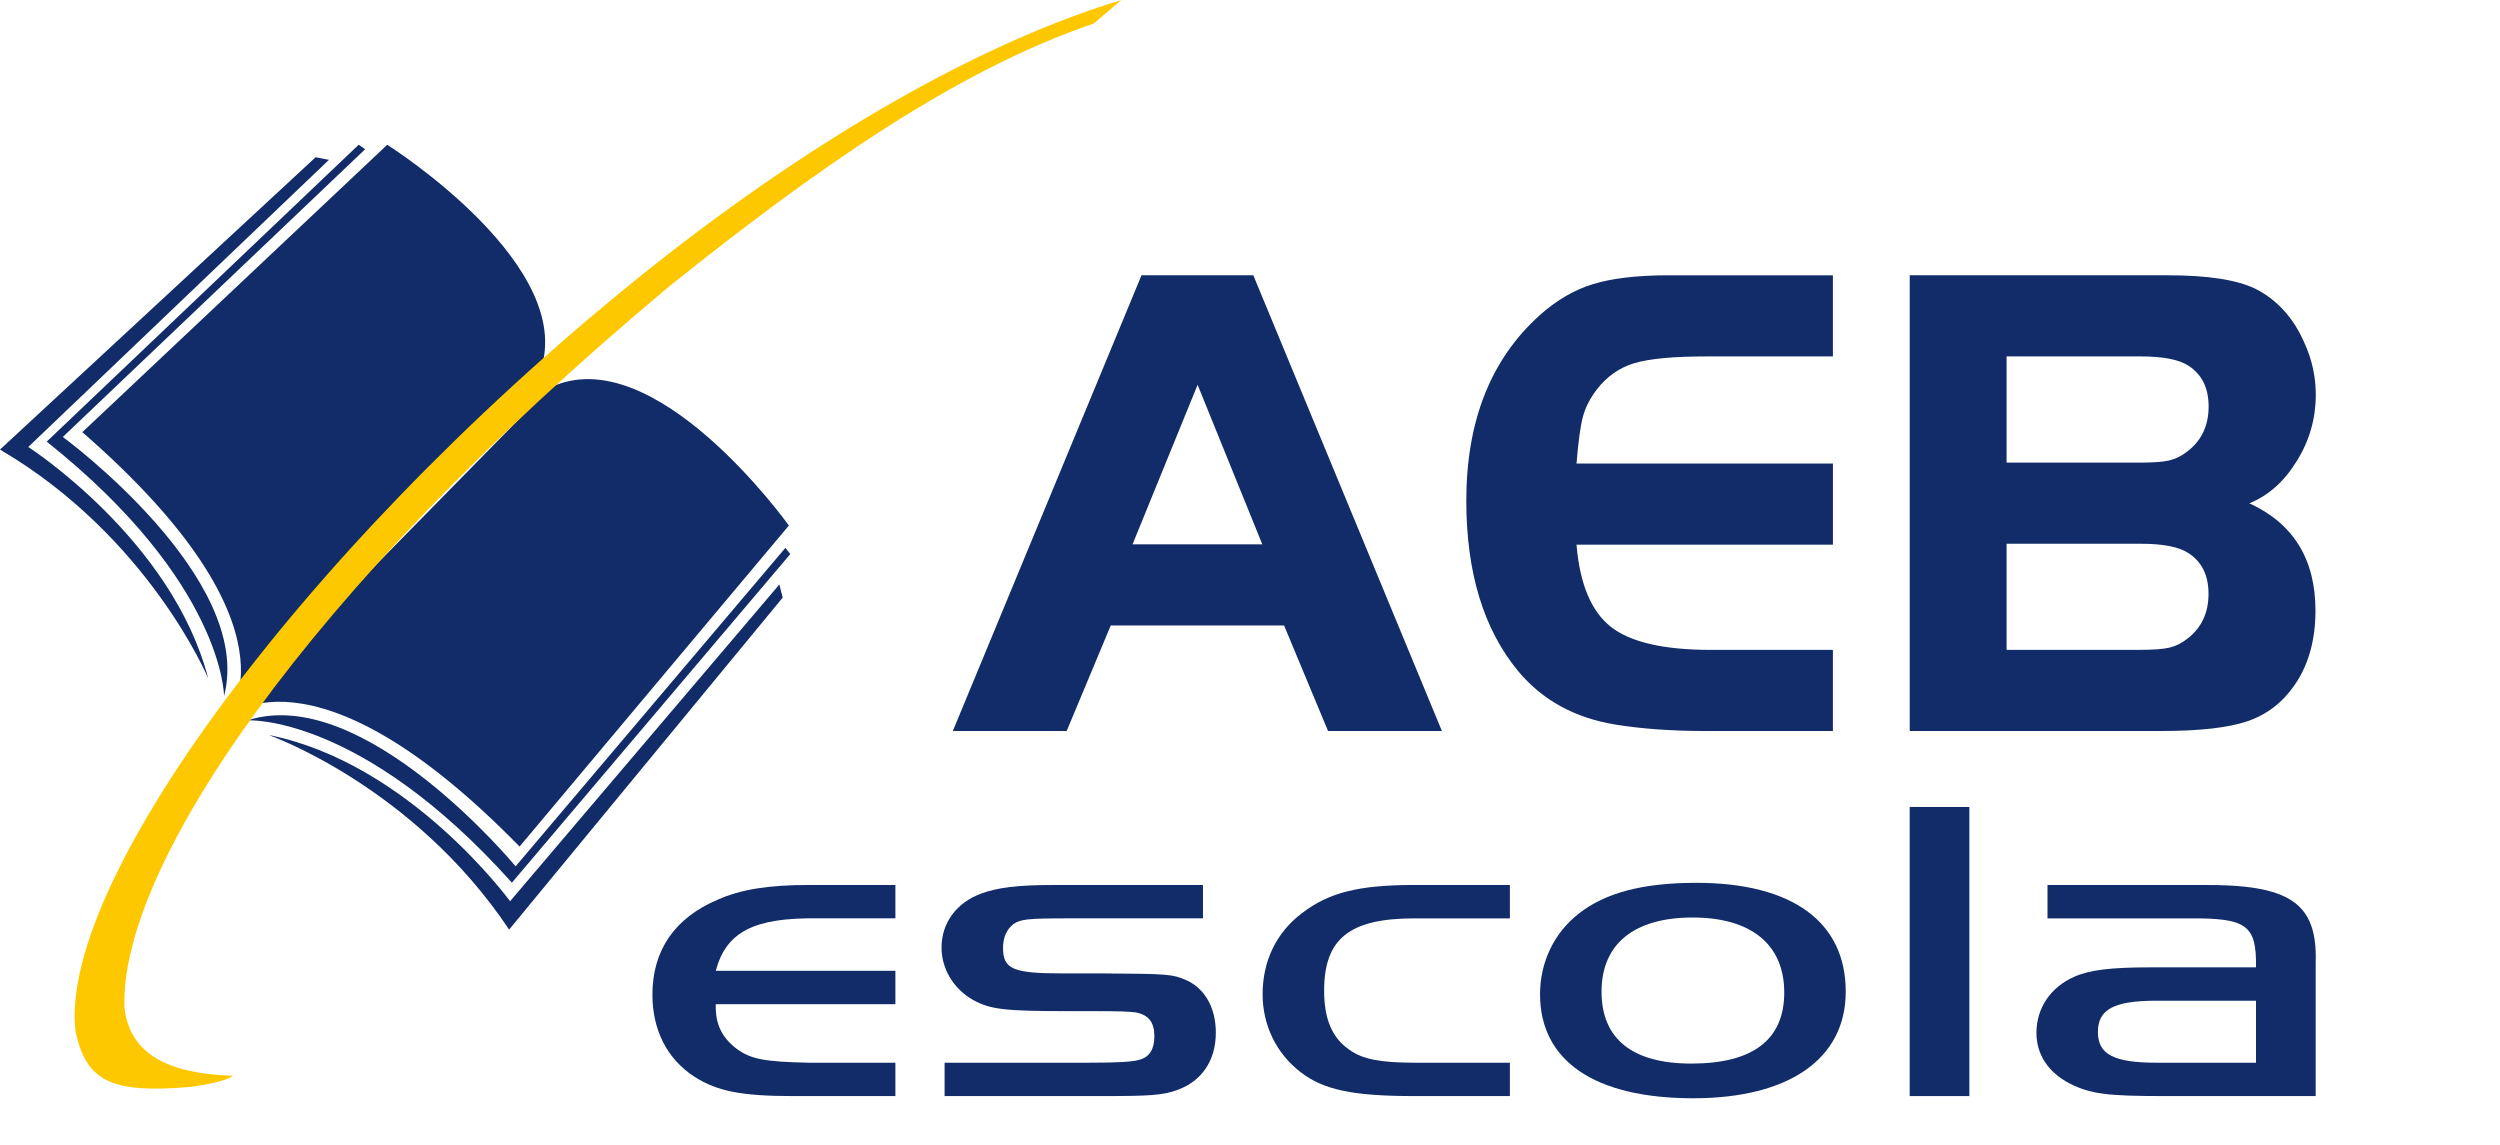
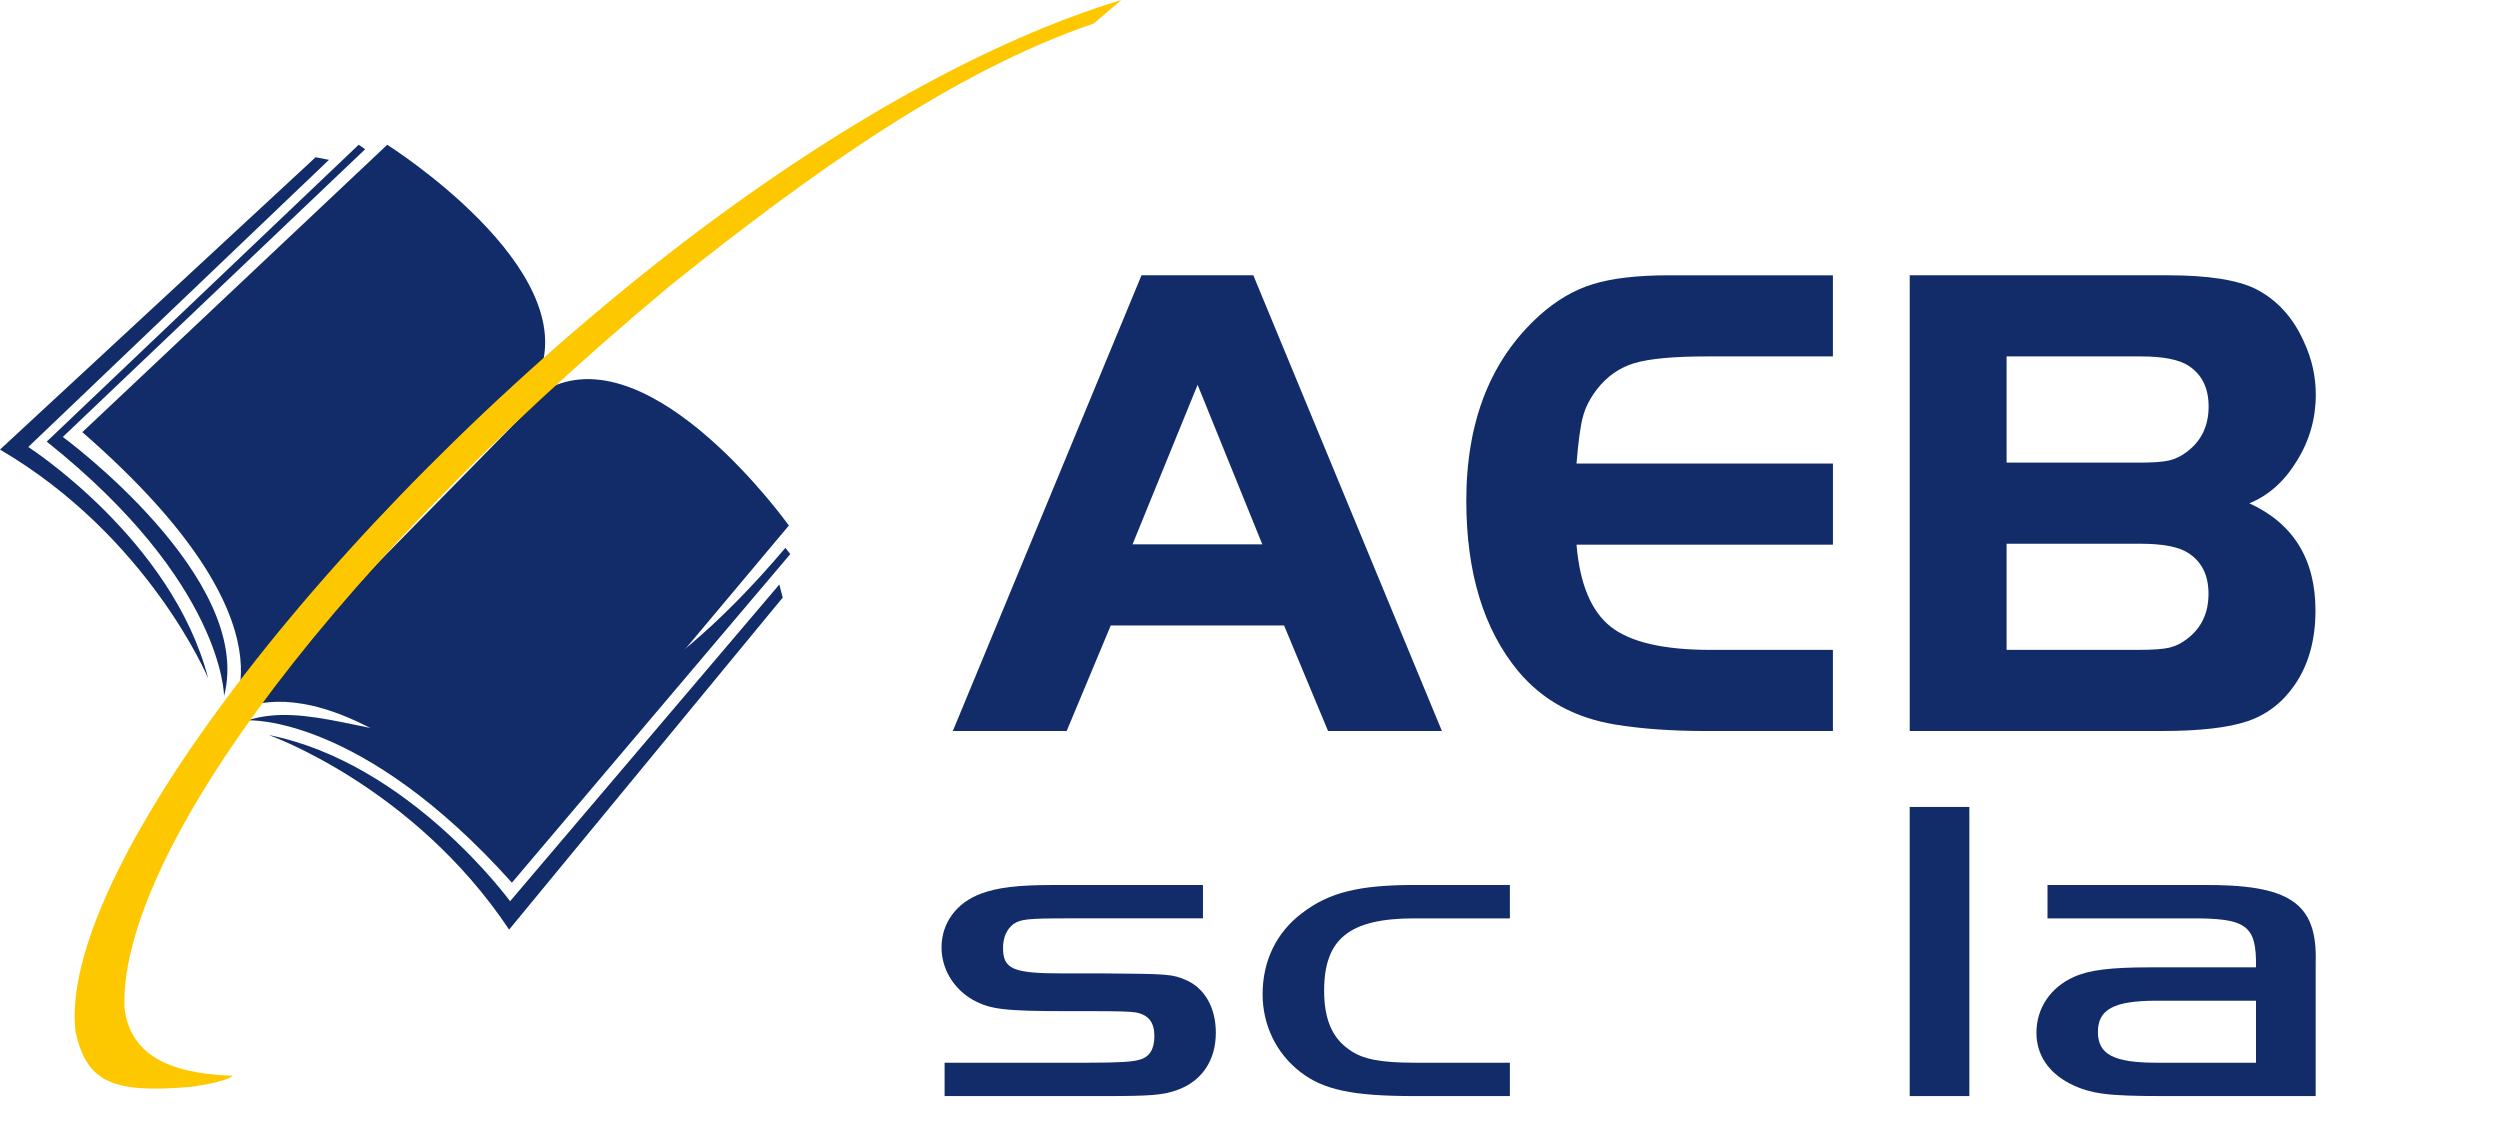
<svg xmlns="http://www.w3.org/2000/svg" width="190" height="87" viewBox="0 0 190 87" fill="none">
-   <path d="M68.05 76.319H54.399C54.353 77.834 54.866 78.855 55.989 79.712C57.063 80.502 58.138 80.7 61.505 80.766H68.05V83.302H60.29C56.363 83.302 54.539 82.94 52.81 81.853C50.706 80.502 49.584 78.294 49.584 75.594C49.584 72.234 51.267 69.764 54.539 68.379C56.315 67.588 58.419 67.258 61.505 67.258H68.05V69.794H62.16C57.298 69.728 55.194 70.814 54.399 73.781H68.05V76.319Z" fill="#112C69" />
  <path d="M91.425 69.795H81.186C78.054 69.795 77.588 69.861 77.025 70.224C76.511 70.62 76.231 71.244 76.231 72.035C76.231 73.65 76.979 73.979 80.718 73.979H83.803C88.851 74.011 89.085 74.045 90.114 74.473C91.563 75.1 92.403 76.581 92.403 78.492C92.403 80.6 91.329 82.181 89.459 82.842C88.384 83.238 87.401 83.302 83.803 83.302H71.789V80.766H82.728C85.018 80.766 86.094 80.7 86.609 80.536C87.357 80.338 87.732 79.745 87.732 78.756C87.732 77.701 87.311 77.143 86.329 76.945C85.86 76.879 85.16 76.847 83.01 76.847H81.186C76.325 76.847 75.25 76.715 73.941 75.99C72.446 75.133 71.557 73.618 71.557 72.005C71.557 70.159 72.68 68.612 74.549 67.92C75.764 67.459 77.353 67.261 79.972 67.261H91.425V69.795Z" fill="#112C69" />
  <path d="M114.751 69.796H107.505C102.549 69.796 100.634 71.345 100.634 75.298C100.634 77.44 101.242 78.889 102.549 79.778C103.532 80.502 104.933 80.766 107.505 80.766H114.751V83.302H107.505C102.83 83.302 100.586 82.842 98.811 81.457C96.987 80.04 95.958 77.898 95.958 75.56C95.958 73.056 96.987 70.882 98.951 69.399C101.008 67.818 103.298 67.258 107.505 67.258H114.751V69.796Z" fill="#112C69" />
-   <path d="M140.276 75.364C140.276 80.47 135.974 83.468 128.682 83.468C121.202 83.468 117.043 80.634 117.043 75.562C117.043 73.124 118.118 70.884 119.987 69.435C121.997 67.854 124.849 67.095 128.917 67.095C136.208 67.093 140.276 70.06 140.276 75.364ZM121.717 75.364C121.717 78.955 124.055 80.832 128.542 80.832C133.218 80.832 135.602 79.021 135.602 75.43C135.602 71.773 133.078 69.731 128.636 69.731C124.195 69.731 121.717 71.739 121.717 75.364Z" fill="#112C69" />
  <path d="M145.137 83.302V61.329H149.671V83.302H145.137Z" fill="#112C69" />
  <path d="M171.456 73.519C171.502 70.29 170.756 69.763 166.314 69.796H155.61V67.26H167.297C174.028 67.194 176.132 68.611 175.992 73.156V83.302H164.445C160.097 83.302 158.882 83.138 157.293 82.347C155.658 81.491 154.769 80.14 154.769 78.492C154.769 76.615 155.844 75.034 157.621 74.243C158.79 73.717 160.426 73.519 163.372 73.519H171.456ZM163.882 76.055C160.656 76.055 159.441 76.713 159.441 78.426C159.441 80.14 160.656 80.766 163.882 80.766H171.456V76.055H163.882Z" fill="#112C69" />
  <path fill-rule="evenodd" clip-rule="evenodd" d="M72.414 55.556L86.755 20.921H95.252L109.585 55.556H100.932L97.59 47.536H84.417L81.067 55.556H72.414ZM91.018 29.245L86.072 41.371H95.936L91.018 29.245ZM139.301 20.921V27.088H129.687C127.167 27.088 125.332 27.262 124.187 27.608C123.052 27.954 122.099 28.631 121.338 29.626C120.828 30.3 120.482 30.985 120.3 31.679C120.11 32.372 119.953 33.559 119.815 35.23H139.303V41.397H119.815C120.065 44.393 120.94 46.473 122.431 47.642C123.921 48.811 126.451 49.391 130.017 49.391H139.301V55.558H129.687C127.081 55.558 124.785 55.394 122.81 55.074C119.691 54.571 117.215 53.212 115.37 50.995C112.746 47.808 111.439 43.495 111.439 38.056C111.439 32.011 113.292 27.318 116.999 23.973C118.264 22.838 119.615 22.041 121.052 21.599C122.499 21.149 124.421 20.923 126.847 20.923H139.301V20.921ZM145.139 55.556V20.921H164.731C167.797 20.921 170.023 21.267 171.434 21.959C173.054 22.79 174.285 24.133 175.107 25.995C175.706 27.286 176 28.619 176 30.004C176 31.797 175.524 33.477 174.563 35.028C173.61 36.587 172.407 37.66 170.952 38.25C174.305 39.792 175.976 42.512 175.976 46.401C175.976 48.661 175.439 50.558 174.375 52.083C173.466 53.401 172.279 54.309 170.816 54.812C169.353 55.306 167.179 55.556 164.303 55.556H145.139ZM152.501 35.16H162.547C163.596 35.16 164.367 35.108 164.851 34.996C165.327 34.884 165.796 34.658 166.228 34.319C167.311 33.497 167.855 32.354 167.855 30.899C167.855 29.488 167.345 28.457 166.33 27.798C165.604 27.322 164.391 27.088 162.701 27.088H152.501V35.16ZM152.501 49.389H162.547C163.596 49.389 164.367 49.337 164.859 49.225C165.343 49.113 165.804 48.887 166.228 48.549C167.311 47.726 167.847 46.583 167.847 45.128C167.847 43.725 167.337 42.694 166.324 42.035C165.596 41.559 164.393 41.325 162.703 41.325H152.501V49.389Z" fill="#112C69" />
  <path fill-rule="evenodd" clip-rule="evenodd" d="M29.429 11.003C29.429 11.003 44.301 20.372 40.937 28.531L17.242 54.643C17.242 54.643 23.381 47.754 6.257 32.844L29.429 11.003Z" fill="#112C69" />
  <path fill-rule="evenodd" clip-rule="evenodd" d="M27.752 11.341L4.774 33.208C4.774 33.208 19.372 43.915 17.028 52.9C17.028 52.9 17.028 44.305 3.551 33.563L27.26 10.999L27.752 11.341Z" fill="#112C69" />
  <path fill-rule="evenodd" clip-rule="evenodd" d="M25 12.148L2.148 33.971C2.148 33.971 13.086 41.003 15.821 51.551C15.821 51.551 11.329 40.809 0 34.167L23.987 11.95L25 12.148Z" fill="#112C69" />
  <path fill-rule="evenodd" clip-rule="evenodd" d="M59.954 39.94C59.954 39.94 49.742 25.634 41.791 29.465L17.09 54.631C17.09 54.631 23.613 48.104 39.487 64.339L59.954 39.94Z" fill="#112C69" />
-   <path fill-rule="evenodd" clip-rule="evenodd" d="M59.689 41.637L39.187 65.841C39.187 65.841 27.654 51.885 18.821 54.746C18.821 54.746 27.402 54.249 38.905 67.083L60.062 42.11L59.689 41.637Z" fill="#112C69" />
+   <path fill-rule="evenodd" clip-rule="evenodd" d="M59.689 41.637C39.187 65.841 27.654 51.885 18.821 54.746C18.821 54.746 27.402 54.249 38.905 67.083L60.062 42.11L59.689 41.637Z" fill="#112C69" />
  <path fill-rule="evenodd" clip-rule="evenodd" d="M59.231 44.419L38.765 68.495C38.765 68.495 31.113 57.982 20.424 55.861C20.424 55.861 31.409 59.724 38.693 70.65L59.485 45.418L59.231 44.419Z" fill="#112C69" />
  <path fill-rule="evenodd" clip-rule="evenodd" d="M14.572 82.596C15.382 82.472 17.198 82.187 17.69 81.759C12.752 81.603 9.868 80.104 9.458 76.587C9.069 66.149 22.884 45.122 50.867 21.761C61.871 12.94 72.606 5.372 83.118 1.789L85.226 0C75.44 2.956 63.425 9.482 50.742 19.343C24.644 39.738 4.342 66.665 5.741 78.422C6.595 82.221 8.473 83.128 14.572 82.596Z" fill="#FDC800" />
</svg>